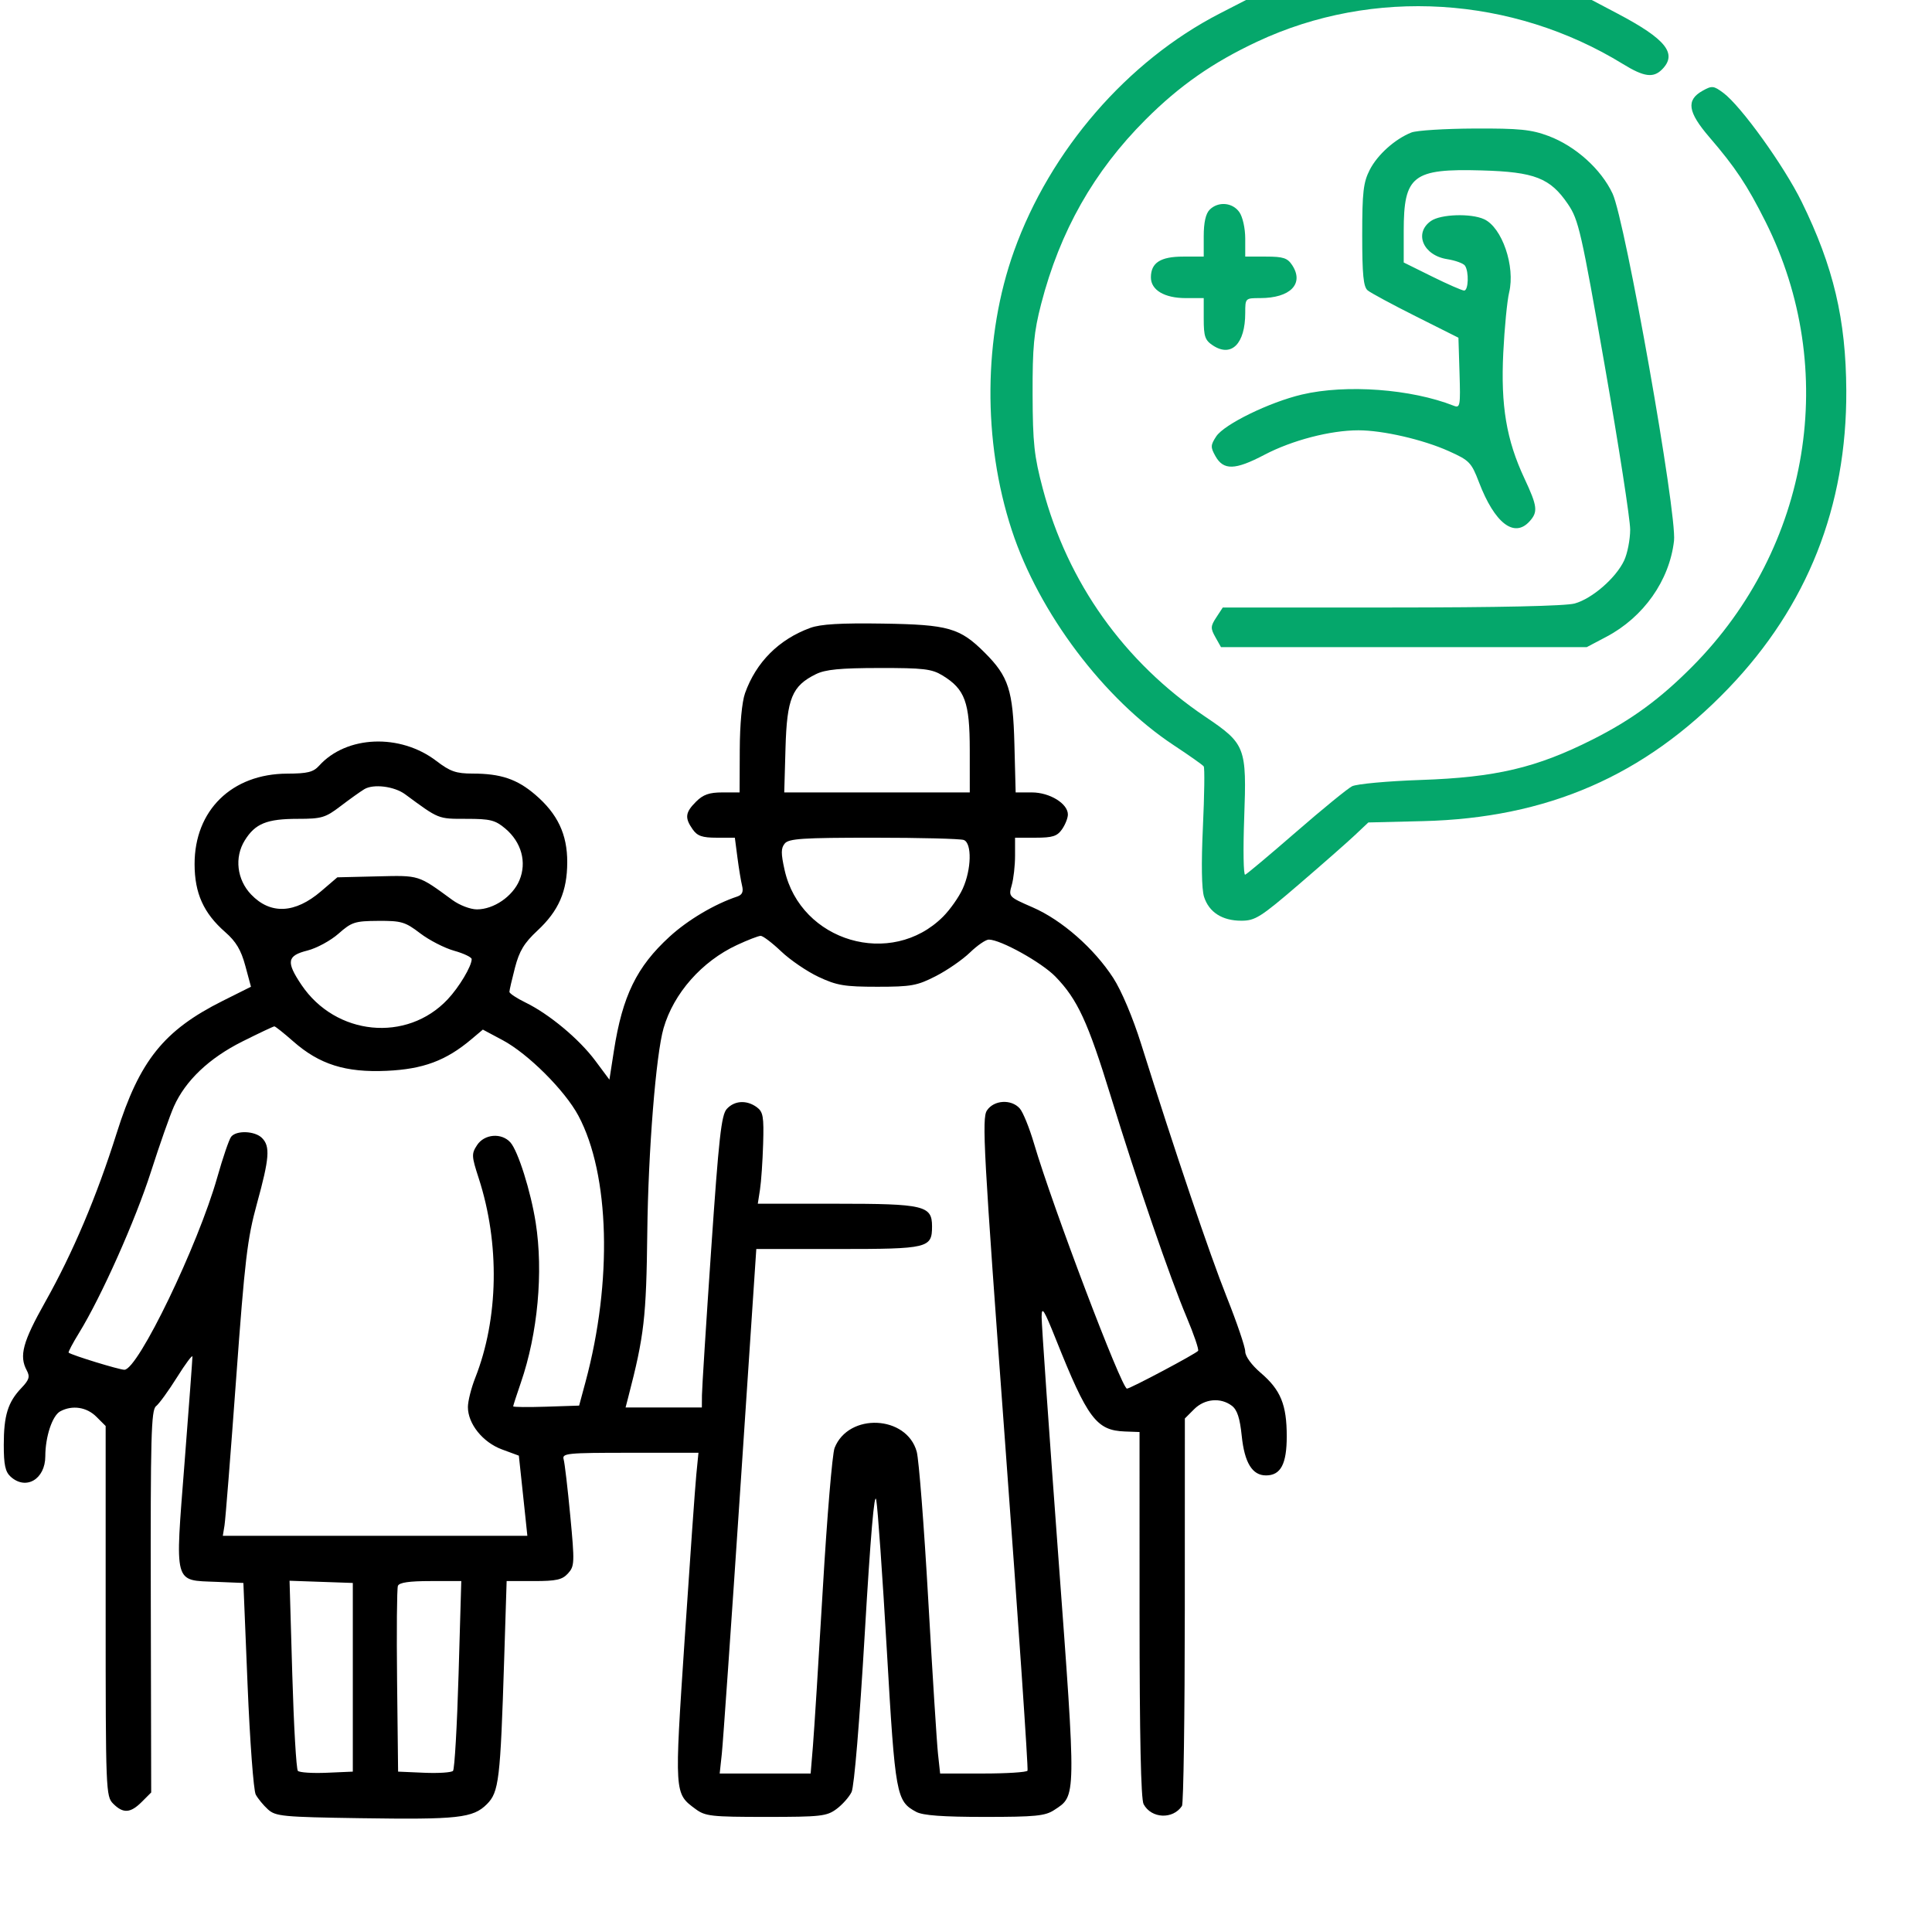
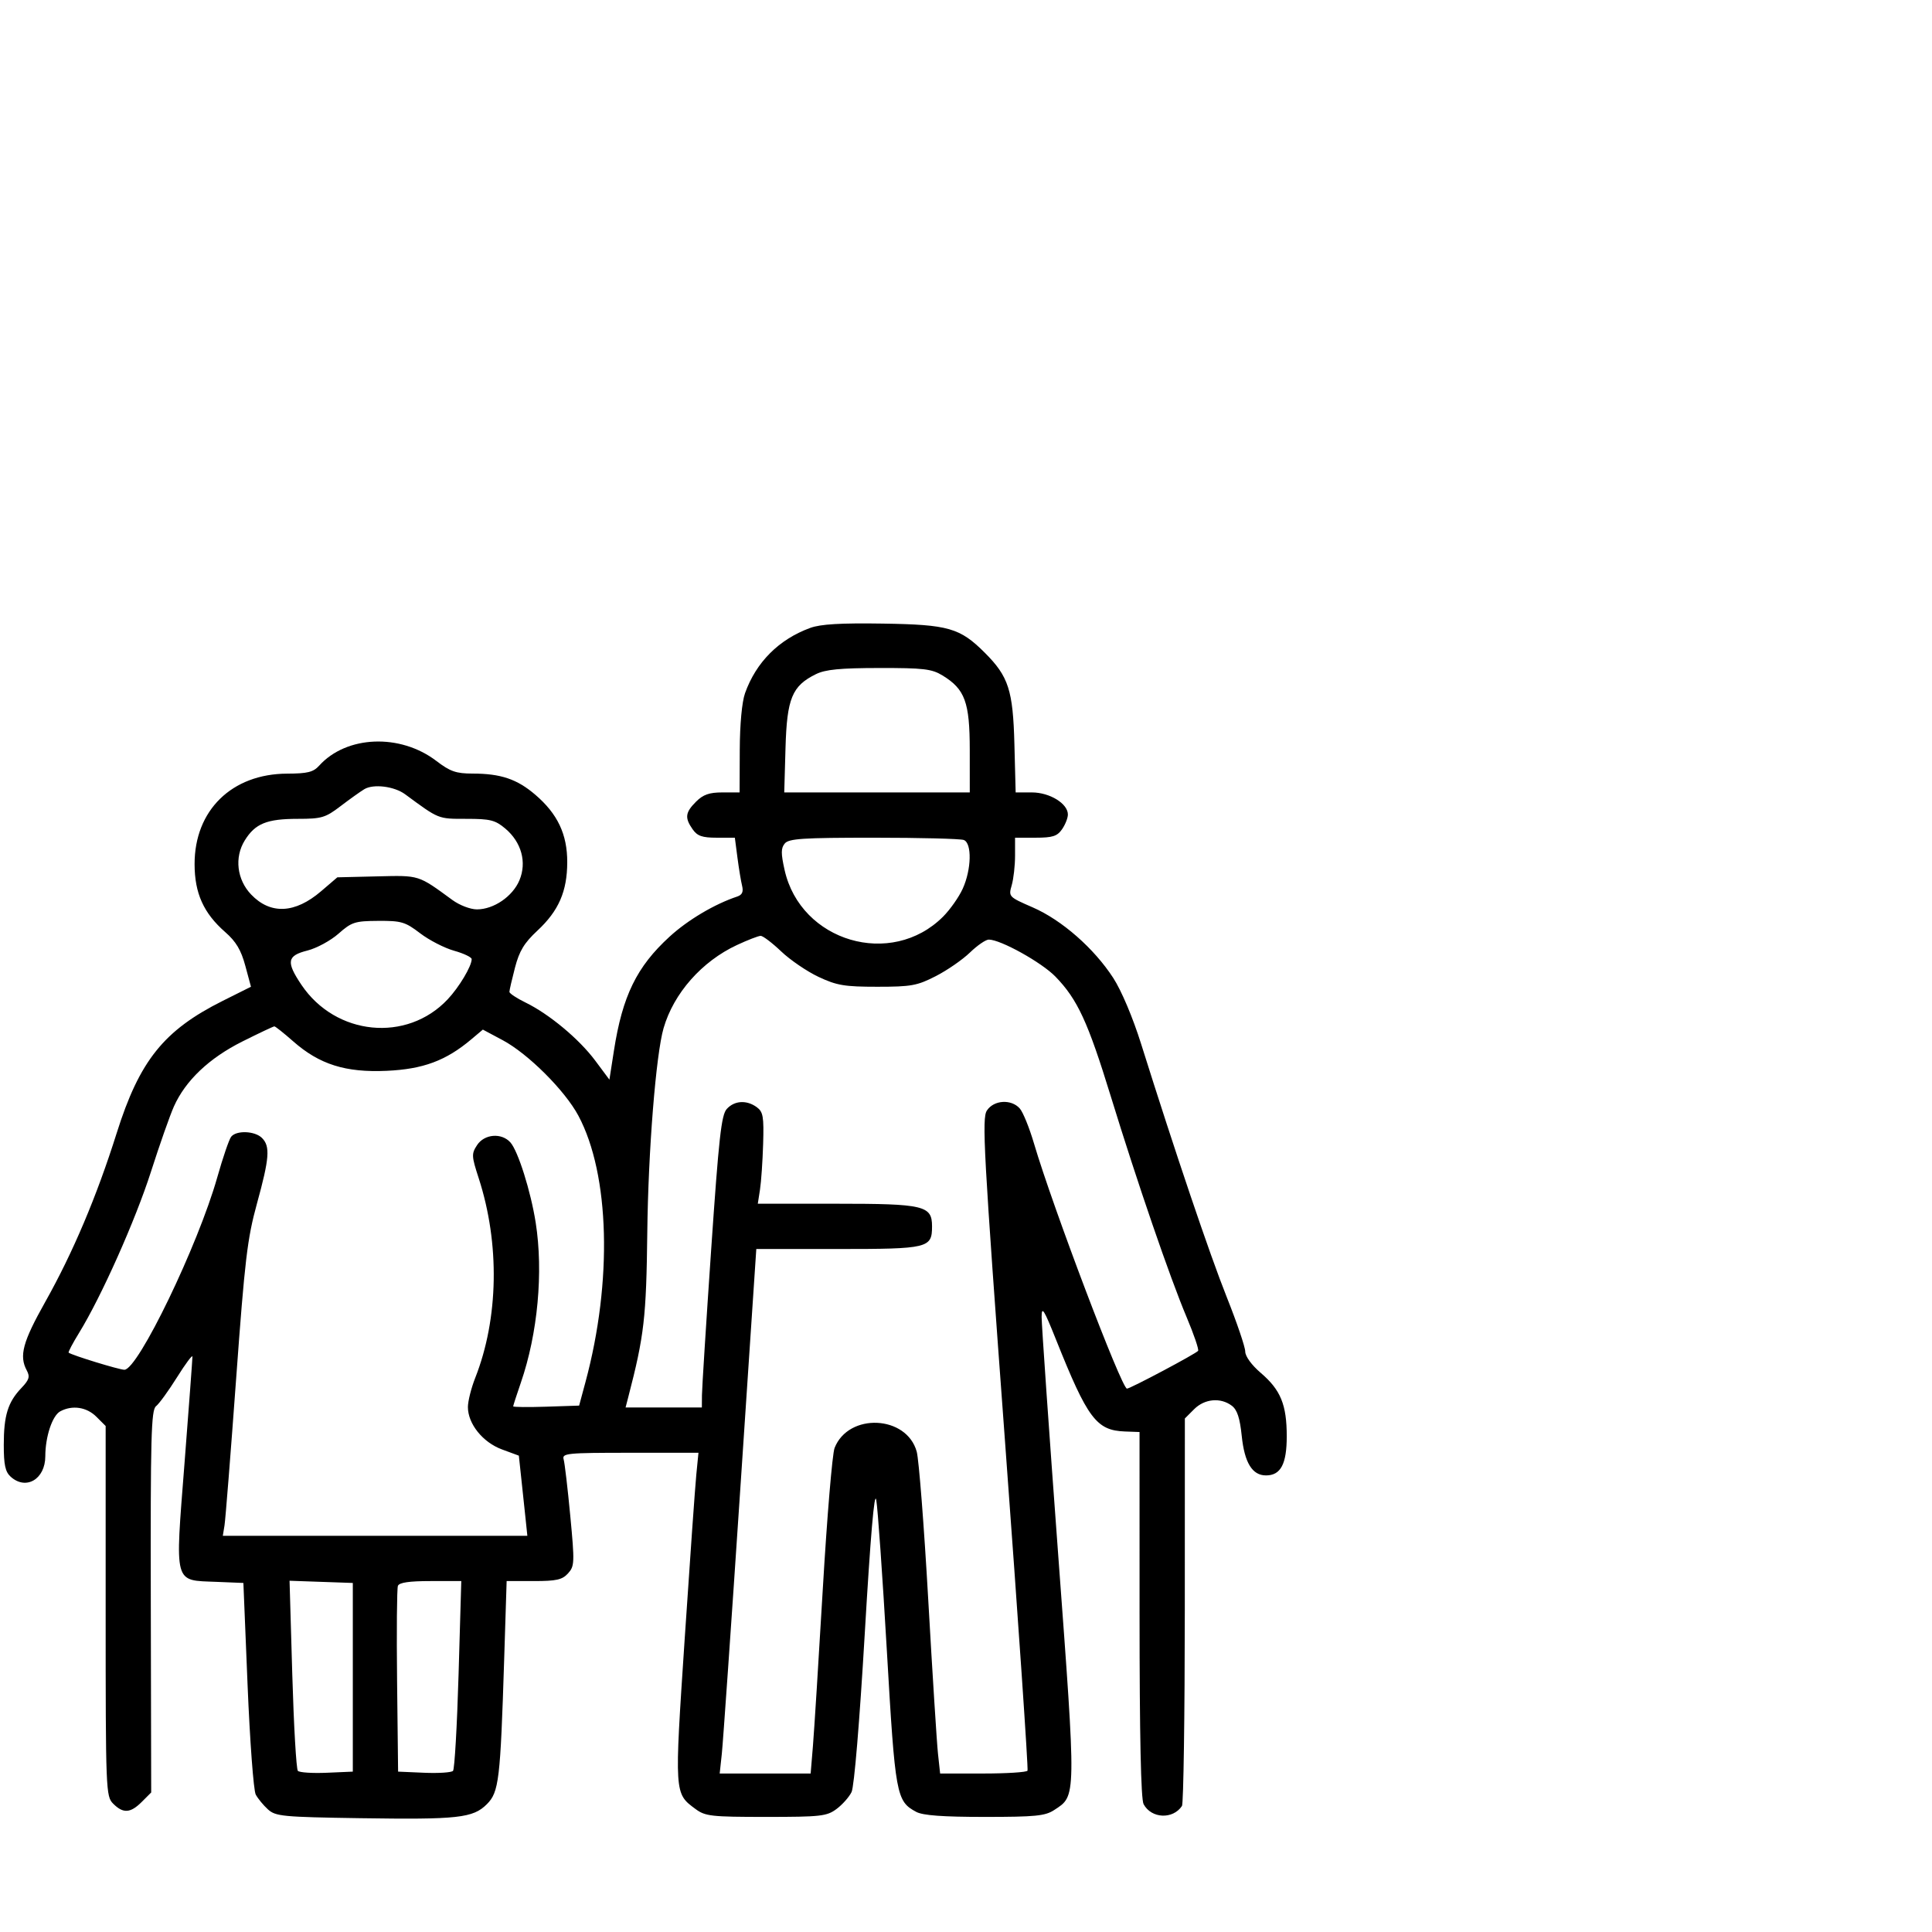
<svg xmlns="http://www.w3.org/2000/svg" width="512" height="512" viewBox="0 0 512 512" version="1.1">
  <path d="M 214.718 166.403 C 206.407 169.443, 200.374 175.485, 197.444 183.698 C 196.621 186.004, 196.071 191.927, 196.044 198.750 L 196 210 191.455 210 C 187.962 210, 186.341 210.568, 184.455 212.455 C 181.594 215.315, 181.421 216.728, 183.557 219.777 C 184.799 221.551, 186.086 222, 189.928 222 L 194.742 222 195.427 227.250 C 195.804 230.137, 196.359 233.508, 196.662 234.741 C 197.056 236.346, 196.686 237.156, 195.356 237.598 C 189.387 239.583, 182.307 243.781, 177.464 248.207 C 168.734 256.185, 164.957 263.919, 162.695 278.445 L 161.500 286.119 157.745 281.079 C 153.479 275.353, 145.518 268.720, 139.250 265.670 C 136.912 264.532, 135 263.263, 135 262.850 C 135 262.436, 135.662 259.554, 136.472 256.445 C 137.629 252.006, 138.908 249.896, 142.433 246.614 C 148.059 241.374, 150.307 236.216, 150.325 228.500 C 150.343 221.100, 147.773 215.674, 141.850 210.603 C 137.016 206.466, 132.712 205.014, 125.259 205.006 C 120.858 205.001, 119.313 204.463, 115.626 201.648 C 106.039 194.330, 91.823 194.901, 84.595 202.894 C 83.030 204.625, 81.514 205.004, 76.095 205.022 C 61.443 205.071, 51.551 214.740, 51.567 229 C 51.575 236.728, 53.953 242.002, 59.691 247.021 C 62.542 249.515, 63.878 251.754, 65.005 255.924 L 66.509 261.496 59.005 265.249 C 43.413 273.047, 36.976 281.079, 30.921 300.288 C 25.626 317.086, 19.331 331.957, 11.976 345.043 C 6.016 355.647, 5.027 359.314, 7.090 363.167 C 7.989 364.847, 7.737 365.667, 5.653 367.852 C 2.092 371.585, 1 375.119, 1 382.910 C 1 388.208, 1.400 390.052, 2.829 391.345 C 6.891 395.021, 11.996 392.004, 12.006 385.921 C 12.014 380.706, 13.871 375.140, 15.978 374.012 C 19.167 372.305, 22.969 372.878, 25.545 375.455 L 28 377.909 28 426.955 C 28 474.667, 28.054 476.054, 30 478 C 32.646 480.646, 34.568 480.522, 37.579 477.512 L 40.068 475.023 39.963 424.423 C 39.873 380.739, 40.062 373.665, 41.346 372.662 C 42.164 372.023, 44.667 368.575, 46.907 365 C 49.148 361.425, 50.989 358.950, 51 359.500 C 51.010 360.050, 50.063 372.783, 48.896 387.796 C 46.367 420.319, 45.942 418.742, 57.367 419.209 L 64.500 419.500 65.612 446.559 C 66.224 461.441, 67.195 474.496, 67.770 475.570 C 68.344 476.644, 69.803 478.417, 71.011 479.511 C 73.036 481.346, 74.916 481.526, 95.282 481.837 C 121.416 482.235, 125.351 481.803, 129.025 478.129 C 132.223 474.930, 132.601 471.774, 133.610 439.750 L 134.265 419 141.477 419 C 147.464 419, 149.003 418.654, 150.534 416.963 C 152.268 415.046, 152.304 414.142, 151.129 401.713 C 150.443 394.446, 149.652 387.712, 149.373 386.750 C 148.903 385.129, 150.201 385, 166.982 385 L 185.099 385 184.532 390.750 C 184.220 393.913, 182.833 413.510, 181.451 434.299 C 178.705 475.600, 178.682 475.234, 184.323 479.410 C 186.908 481.323, 188.487 481.500, 203 481.500 C 217.513 481.500, 219.092 481.323, 221.677 479.410 C 223.230 478.261, 225.028 476.236, 225.674 474.910 C 226.368 473.485, 227.795 456.357, 229.166 433 C 230.694 406.950, 231.732 394.862, 232.214 397.500 C 232.616 399.700, 233.881 417.670, 235.025 437.434 C 237.249 475.859, 237.518 477.334, 242.821 480.172 C 244.581 481.114, 249.851 481.500, 260.945 481.500 C 274.413 481.500, 276.976 481.246, 279.378 479.672 C 285.272 475.810, 285.251 477.165, 280.428 411.986 C 278.006 379.269, 276.032 350.925, 276.040 349 C 276.052 346.039, 276.638 346.963, 279.850 355 C 288.229 375.970, 290.561 379.080, 298.124 379.358 L 301.989 379.500 301.994 427.816 C 301.998 460.080, 302.354 476.793, 303.065 478.122 C 305.116 481.954, 310.817 482.222, 313.235 478.600 C 313.639 477.995, 313.976 454.642, 313.985 426.705 L 314 375.909 316.455 373.455 C 319.236 370.673, 323.470 370.284, 326.449 372.537 C 327.869 373.612, 328.580 375.779, 329.073 380.538 C 329.809 387.649, 331.867 391, 335.500 391 C 339.405 391, 341 387.994, 341 380.639 C 341 372.275, 339.395 368.349, 334.130 363.843 C 331.680 361.747, 330 359.438, 330 358.170 C 330 356.995, 327.798 350.513, 325.107 343.766 C 320.580 332.417, 311.374 305.196, 302.416 276.675 C 300.217 269.672, 297.203 262.535, 295.027 259.175 C 289.938 251.318, 281.390 243.824, 273.693 240.471 C 267.296 237.684, 267.246 237.631, 268.119 234.586 C 268.603 232.896, 269 229.373, 269 226.757 L 269 222 274.443 222 C 278.935 222, 280.159 221.611, 281.443 219.777 C 282.299 218.555, 283 216.788, 283 215.850 C 283 212.954, 278.176 210, 273.445 210 L 269.159 210 268.829 197.250 C 268.459 182.924, 267.284 179.284, 261 173 C 254.396 166.396, 251.372 165.529, 234 165.259 C 222.772 165.085, 217.457 165.400, 214.718 166.403 M 216.218 178.663 C 209.895 181.780, 208.540 185.074, 208.166 198.250 L 207.833 210 232.416 210 L 257 210 256.996 198.750 C 256.992 186.072, 255.734 182.637, 249.759 178.995 C 246.927 177.268, 244.732 177.010, 233 177.027 C 222.613 177.041, 218.743 177.419, 216.218 178.663 M 96.538 209.148 C 95.460 209.802, 92.613 211.836, 90.212 213.668 C 86.243 216.698, 85.223 217, 78.970 217 C 70.695 217, 67.629 218.246, 64.853 222.738 C 62.079 227.226, 62.782 233.119, 66.560 237.063 C 71.689 242.416, 78.172 242.113, 85.083 236.196 L 89.400 232.500 99.950 232.248 C 111.265 231.978, 110.719 231.807, 119.898 238.516 C 121.793 239.901, 124.668 240.998, 126.398 240.996 C 130.859 240.991, 135.870 237.555, 137.658 233.276 C 139.652 228.503, 138.196 223.184, 133.905 219.574 C 131.233 217.325, 129.928 217, 123.571 217 C 116.017 217, 116.419 217.162, 107.356 210.487 C 104.479 208.369, 98.955 207.685, 96.538 209.148 M 207.971 223.535 C 206.949 224.766, 206.940 226.154, 207.926 230.558 C 212.178 249.561, 236.209 256.637, 249.923 242.923 C 251.781 241.065, 254.124 237.734, 255.129 235.522 C 257.453 230.407, 257.609 223.448, 255.418 222.607 C 254.548 222.273, 243.803 222, 231.541 222 C 212.717 222, 209.047 222.239, 207.971 223.535 M 89.709 247.433 C 87.623 249.276, 83.911 251.289, 81.459 251.906 C 76.064 253.265, 75.781 254.884, 79.873 260.977 C 88.940 274.478, 107.800 276.355, 118.638 264.835 C 121.686 261.596, 125 256.045, 125 254.180 C 125 253.674, 122.908 252.674, 120.352 251.959 C 117.796 251.243, 113.742 249.159, 111.343 247.329 C 107.378 244.302, 106.371 244.004, 100.241 244.042 C 94.043 244.080, 93.194 244.353, 89.709 247.433 M 195.305 250.438 C 185.990 254.775, 178.543 263.210, 175.854 272.472 C 173.831 279.440, 171.787 305.031, 171.539 326.500 C 171.278 349.165, 170.723 353.980, 166.497 370.250 L 165.783 373 175.892 373 L 186 373 186.023 369.750 C 186.035 367.962, 187.136 350.588, 188.467 331.140 C 190.501 301.444, 191.163 295.477, 192.600 293.890 C 194.629 291.647, 197.871 291.454, 200.553 293.415 C 202.238 294.648, 202.456 295.906, 202.238 303.165 C 202.100 307.749, 201.726 313.188, 201.406 315.250 L 200.824 319 221.690 319 C 244.898 319, 247 319.497, 247 324.985 C 247 330.761, 246.011 331, 222.142 331 L 200.428 331 196.142 395.250 C 193.786 430.587, 191.602 461.863, 191.291 464.750 L 190.725 470 202.777 470 L 214.829 470 215.431 462.750 C 215.762 458.762, 216.944 439.975, 218.057 421 C 219.169 402.025, 220.571 385.251, 221.172 383.724 C 224.864 374.339, 240.270 375.031, 242.939 384.702 C 243.515 386.791, 244.891 404.475, 245.997 424 C 247.102 443.525, 248.262 461.863, 248.575 464.750 L 249.144 470 260.513 470 C 266.766 470, 272.072 469.662, 272.304 469.250 C 272.536 468.837, 269.870 429.822, 266.380 382.549 C 260.652 304.974, 260.180 296.374, 261.540 294.299 C 263.370 291.505, 267.991 291.214, 270.245 293.750 C 271.101 294.712, 272.794 298.875, 274.008 303 C 278.941 319.757, 297.236 368, 298.658 368 C 299.536 368, 317.082 358.676, 317.511 357.982 C 317.746 357.602, 316.381 353.600, 314.478 349.088 C 310.033 338.549, 301.396 313.398, 294.358 290.500 C 288.300 270.787, 285.548 264.837, 279.713 258.824 C 276.049 255.048, 265.174 249.002, 262.042 249.001 C 261.240 249, 258.990 250.545, 257.042 252.433 C 255.094 254.320, 251.025 257.133, 248 258.683 C 243.051 261.218, 241.499 261.500, 232.500 261.500 C 223.813 261.500, 221.771 261.158, 216.943 258.894 C 213.887 257.460, 209.426 254.423, 207.031 252.144 C 204.635 249.865, 202.185 248.004, 201.587 248.010 C 200.989 248.015, 198.162 249.108, 195.305 250.438 M 64.246 275.997 C 55.416 280.416, 49.158 286.355, 46.083 293.233 C 45.034 295.580, 42.302 303.350, 40.012 310.500 C 35.883 323.393, 26.847 343.652, 20.951 353.234 C 19.264 355.975, 18.023 358.329, 18.192 358.466 C 19.033 359.144, 31.596 363, 32.964 363 C 36.568 363, 52.468 330.057, 57.580 312 C 59.059 306.775, 60.714 301.938, 61.257 301.250 C 62.641 299.498, 67.549 299.691, 69.429 301.571 C 71.647 303.790, 71.407 306.932, 68.097 318.954 C 65.538 328.251, 64.883 333.764, 62.570 365.500 C 61.126 385.300, 59.744 402.738, 59.498 404.250 L 59.050 407 99.402 407 L 139.754 407 139.310 402.750 C 139.065 400.413, 138.558 395.634, 138.182 392.131 L 137.500 385.763 133.027 384.113 C 127.947 382.239, 124 377.332, 124 372.889 C 124 371.341, 124.873 367.860, 125.939 365.154 C 132.144 349.413, 132.488 329.548, 126.856 312.216 C 124.956 306.368, 124.927 305.761, 126.430 303.466 C 128.368 300.508, 132.918 300.139, 135.260 302.750 C 137.285 305.008, 140.659 315.702, 141.963 324 C 144.024 337.111, 142.515 353.408, 138.035 366.407 C 136.916 369.655, 136 372.485, 136 372.695 C 136 372.906, 139.932 372.948, 144.737 372.789 L 153.475 372.500 155.165 366.229 C 162.347 339.576, 161.591 311.242, 153.281 295.675 C 149.719 289.003, 139.953 279.258, 133.231 275.668 L 127.962 272.854 124.838 275.483 C 118.172 281.092, 112.125 283.338, 102.500 283.778 C 91.590 284.277, 84.661 282.095, 77.699 275.967 C 75.221 273.785, 72.977 272, 72.712 272 C 72.448 272, 68.638 273.799, 64.246 275.997 M 77.456 443.707 C 77.853 457.343, 78.520 468.860, 78.938 469.299 C 79.356 469.739, 82.804 469.964, 86.599 469.799 L 93.500 469.500 93.500 444.500 L 93.500 419.500 85.117 419.207 L 76.735 418.915 77.456 443.707 M 105.450 420.270 C 105.182 420.968, 105.084 432.331, 105.231 445.520 L 105.500 469.500 112.401 469.799 C 116.196 469.964, 119.640 469.739, 120.054 469.299 C 120.468 468.860, 121.130 457.363, 121.526 443.750 L 122.245 419 114.091 419 C 108.423 419, 105.789 419.387, 105.450 420.270" stroke="none" fill="#000000" fill-rule="evenodd" />
-   <path d="M 323.245 3.580 C 298.777 16.167, 278.323 39.779, 268.739 66.500 C 260.608 89.171, 260.382 116.854, 268.133 140.500 C 275.322 162.430, 292.560 185.305, 311.112 197.532 C 315.175 200.211, 318.725 202.718, 319 203.105 C 319.275 203.491, 319.178 210.713, 318.783 219.154 C 318.331 228.849, 318.441 235.667, 319.084 237.668 C 320.396 241.756, 323.899 244, 328.968 244 C 332.630 244, 334.052 243.102, 344.253 234.341 C 350.439 229.029, 357.103 223.170, 359.062 221.321 L 362.625 217.960 377.062 217.609 C 410.033 216.808, 435.786 205.612, 458.075 182.392 C 478.994 160.599, 489.433 134.213, 489.286 103.500 C 489.196 84.650, 485.893 70.673, 477.470 53.500 C 472.791 43.960, 461.378 28.085, 456.704 24.616 C 454.126 22.702, 453.698 22.658, 451.204 24.052 C 446.790 26.519, 447.256 29.676, 453.022 36.377 C 459.901 44.372, 463.014 49.057, 467.864 58.718 C 487.537 97.902, 479.800 145.053, 448.523 176.590 C 439.951 185.233, 432.417 190.751, 422.053 195.977 C 407.153 203.490, 396.405 206.019, 376.500 206.698 C 367.700 206.998, 359.513 207.751, 358.306 208.371 C 357.100 208.992, 350.416 214.450, 343.454 220.500 C 336.491 226.550, 330.428 231.638, 329.980 231.806 C 329.532 231.974, 329.418 225.213, 329.725 216.781 C 330.412 197.962, 330.101 197.153, 319.384 189.922 C 297.913 175.433, 282.967 154.448, 276.349 129.500 C 274.059 120.863, 273.691 117.455, 273.650 104.500 C 273.611 91.974, 273.985 88.027, 275.912 80.567 C 280.905 61.249, 289.876 45.415, 303.605 31.685 C 312.589 22.701, 321.375 16.569, 333.207 11.024 C 363.899 -3.359, 400.759 -1.087, 430.150 16.997 C 435.637 20.374, 438.136 20.721, 440.429 18.429 C 444.609 14.248, 441.549 10.391, 428.667 3.601 L 421.834 -0 376.020 -0 L 330.205 0 323.245 3.580 M 374.030 35.113 C 369.667 36.854, 365.036 41.009, 362.991 45.018 C 361.296 48.340, 361 50.915, 361 62.338 C 361 72.808, 361.317 76.018, 362.443 76.953 C 363.236 77.611, 368.974 80.704, 375.193 83.825 L 386.500 89.500 386.789 98.872 C 387.056 107.534, 386.943 108.190, 385.289 107.537 C 374.004 103.074, 356.730 101.797, 345.015 104.558 C 336.393 106.590, 324.409 112.446, 322.307 115.654 C 320.797 117.959, 320.774 118.508, 322.093 120.865 C 324.236 124.697, 327.296 124.618, 335.075 120.530 C 342.399 116.681, 352.555 114.035, 360 114.035 C 366.465 114.035, 377.099 116.483, 383.912 119.541 C 389.421 122.013, 389.927 122.534, 391.947 127.812 C 396.097 138.658, 401.279 142.664, 405.345 138.171 C 407.627 135.650, 407.452 134.191, 403.979 126.768 C 399.218 116.595, 397.693 107.529, 398.383 93.500 C 398.707 86.900, 399.407 79.700, 399.938 77.500 C 401.604 70.590, 398.067 60.263, 393.288 58.085 C 389.782 56.488, 381.793 56.756, 379.223 58.557 C 374.643 61.764, 377.142 67.672, 383.503 68.677 C 385.701 69.025, 387.831 69.802, 388.235 70.405 C 389.321 72.024, 389.156 77, 388.017 77 C 387.476 77, 383.651 75.326, 379.517 73.281 L 372 69.561 372 61.231 C 372 46.506, 374.393 44.646, 392.664 45.164 C 406.715 45.563, 410.824 47.170, 415.534 54.110 C 418.350 58.258, 419.054 61.357, 425.297 97.040 C 428.997 118.193, 432.019 137.682, 432.012 140.349 C 432.006 143.016, 431.279 146.718, 430.397 148.575 C 428.201 153.203, 421.930 158.648, 417.321 159.928 C 414.891 160.603, 397.220 160.991, 368.773 160.994 L 324.046 161 322.333 163.615 C 320.795 165.962, 320.771 166.501, 322.098 168.865 L 323.578 171.500 372.039 171.500 L 420.500 171.500 425.687 168.765 C 435.571 163.554, 442.420 153.845, 443.632 143.327 C 444.457 136.171, 430.695 58.417, 427.341 51.286 C 424.293 44.804, 417.504 38.706, 410.360 36.033 C 405.792 34.324, 402.658 34.010, 390.712 34.063 C 382.896 34.098, 375.388 34.570, 374.030 35.113 M 320.571 55.571 C 319.529 56.614, 319 58.970, 319 62.571 L 319 68 313.571 68 C 307.533 68, 305 69.630, 305 73.515 C 305 76.863, 308.592 79, 314.223 79 L 319 79 319 84.477 C 319 89.186, 319.343 90.179, 321.451 91.560 C 326.356 94.774, 330 91.097, 330 82.935 C 330 79.022, 330.022 79, 333.935 79 C 341.959 79, 345.668 75.195, 342.443 70.272 C 341.194 68.367, 340.069 68, 335.477 68 L 330 68 330 63.223 C 330 60.517, 329.325 57.481, 328.443 56.223 C 326.628 53.630, 322.827 53.316, 320.571 55.571" stroke="none" fill="#05a76b" fill-rule="evenodd" />
</svg>